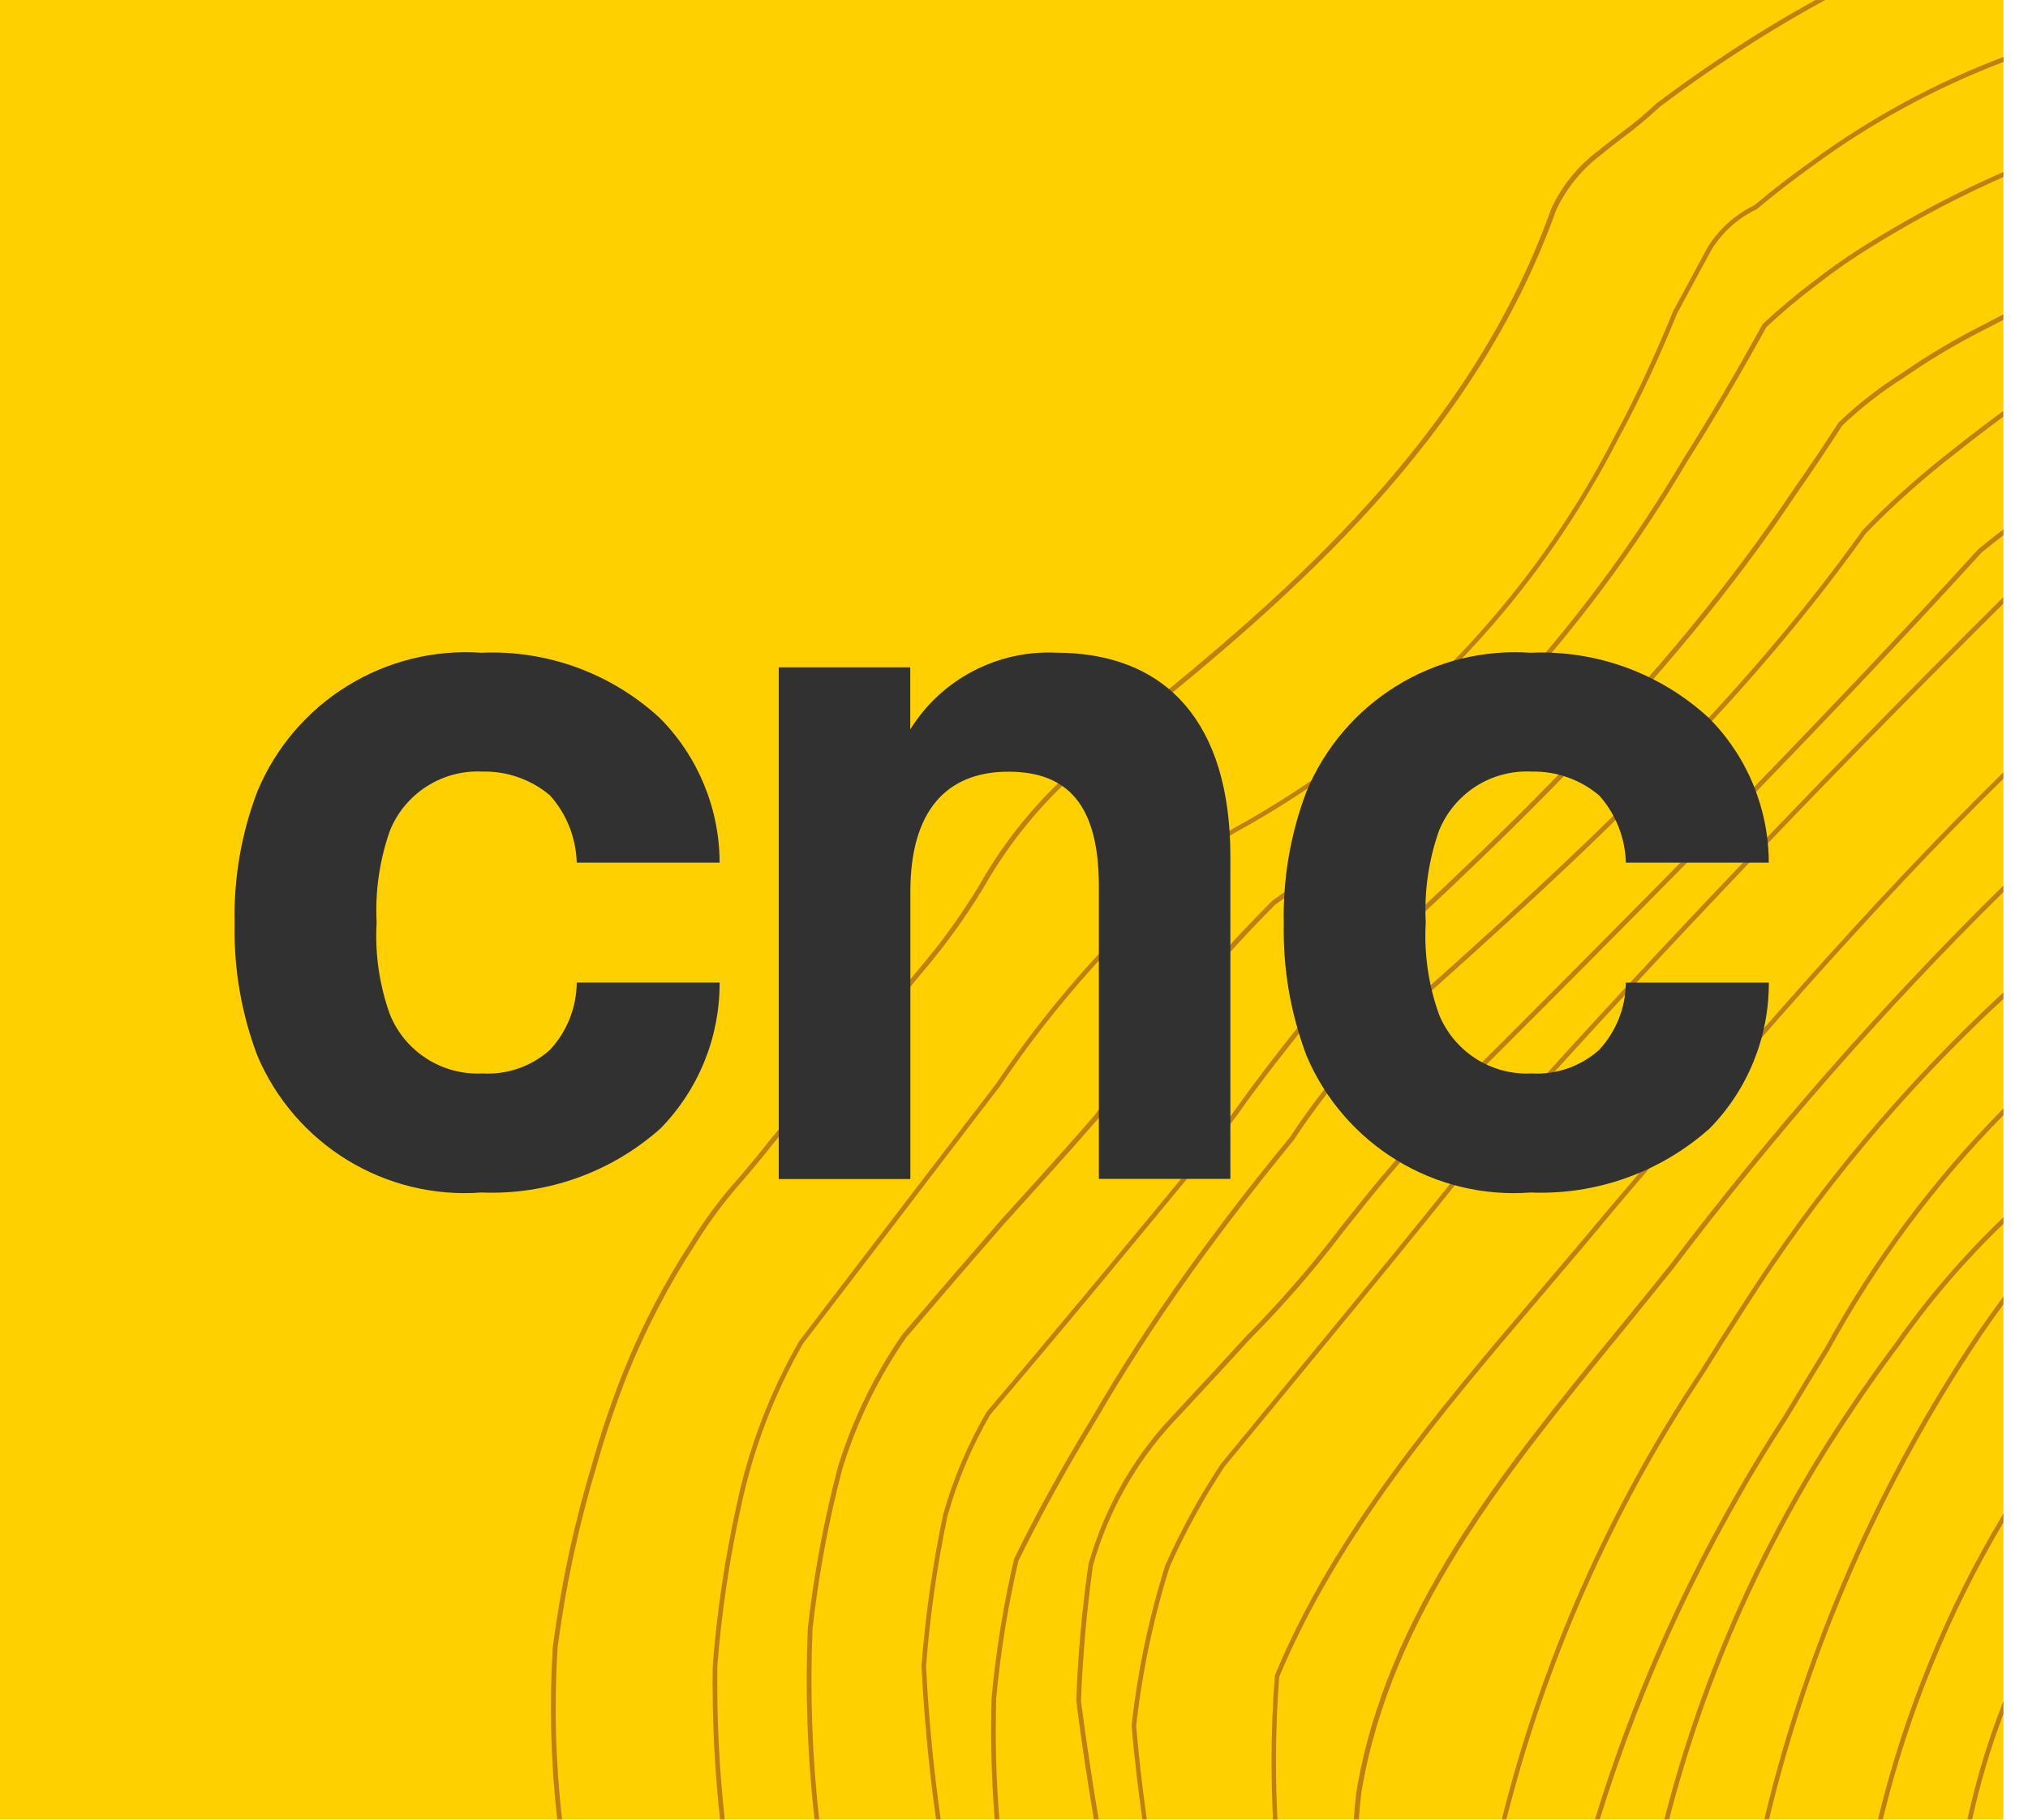
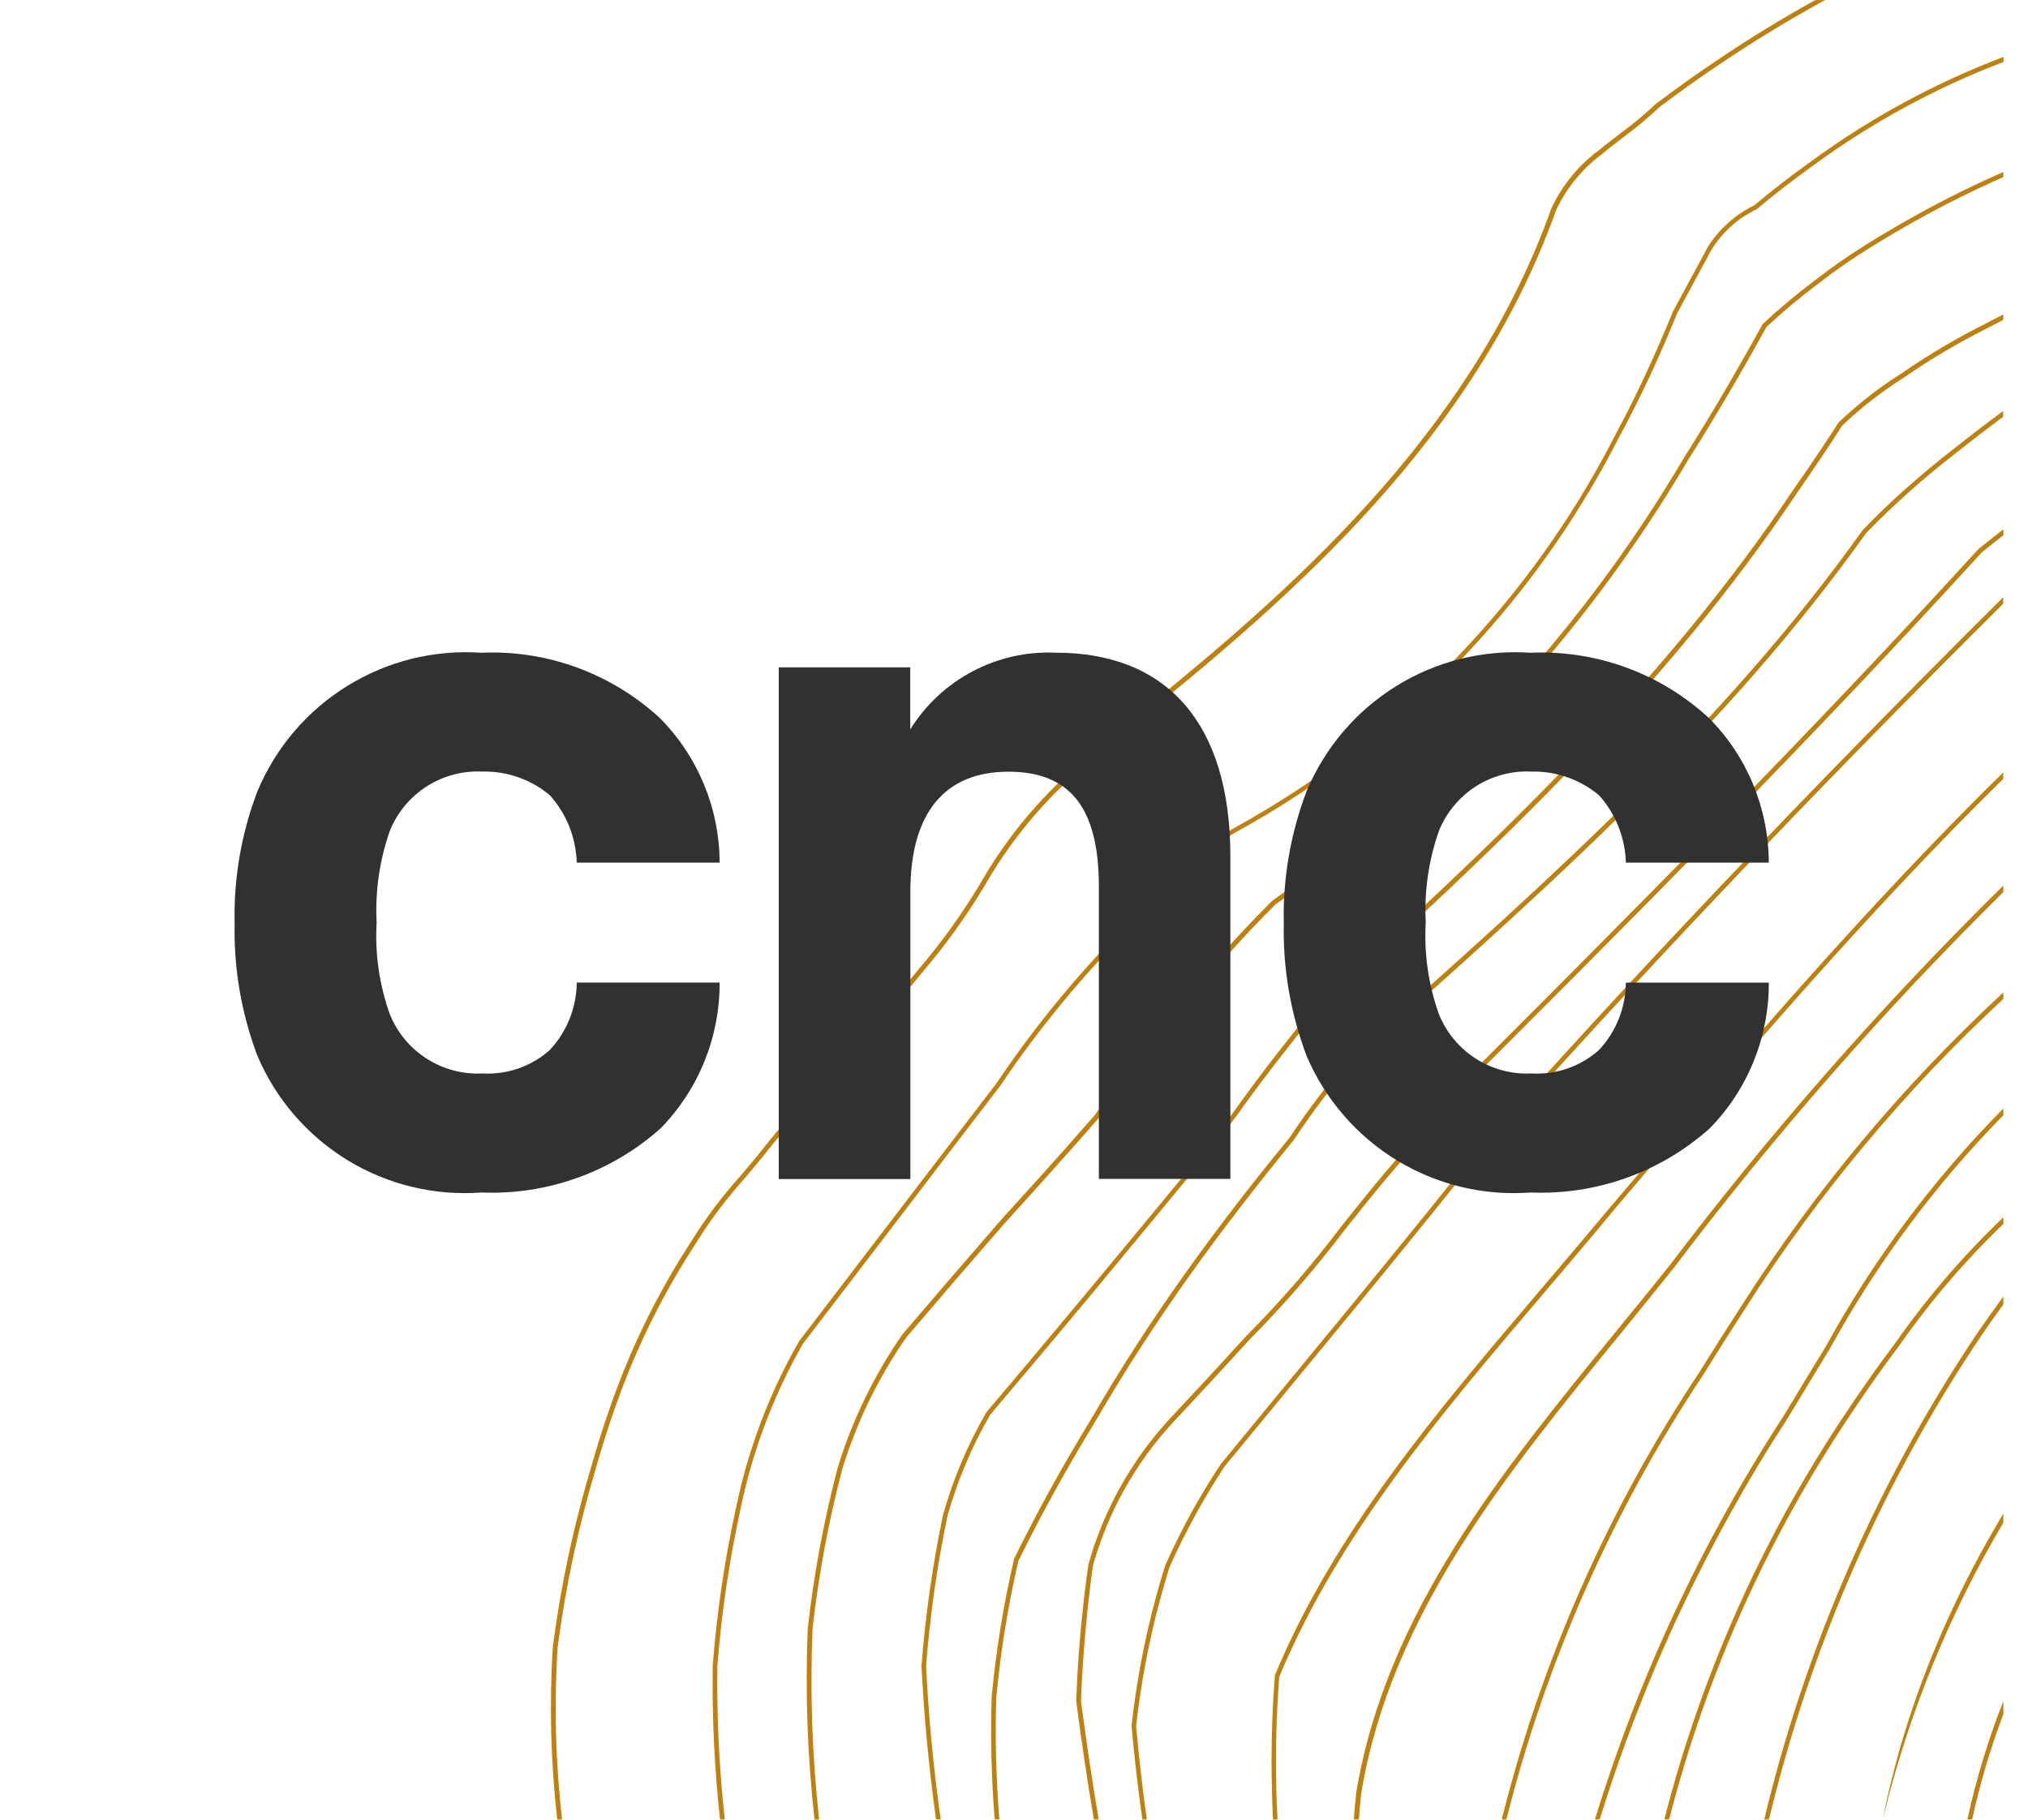
<svg xmlns="http://www.w3.org/2000/svg" width="39" height="35" viewBox="0 0 39 35" fill="none">
-   <path d="M38.526 0H0V34.995H38.526V0Z" fill="#FFD000" />
  <path d="M37.926 34.995H37.835C38.004 34.219 38.235 33.458 38.526 32.72V32.968C38.278 33.627 38.078 34.303 37.927 34.992" fill="#BE810F" />
-   <path d="M36.207 34.995H36.115C36.616 32.922 37.428 30.939 38.526 29.112V29.287C37.475 31.064 36.693 32.988 36.207 34.995Z" fill="#BE810F" />
+   <path d="M36.207 34.995C36.616 32.922 37.428 30.939 38.526 29.112V29.287C37.475 31.064 36.693 32.988 36.207 34.995Z" fill="#BE810F" />
  <path d="M34.02 34.996H33.928C34.727 31.657 36.115 28.488 38.026 25.64C38.19 25.404 38.357 25.167 38.526 24.937V25.09C38.382 25.287 38.239 25.489 38.101 25.692C36.198 28.525 34.816 31.677 34.018 34.998" fill="#BE810F" />
  <path d="M32.099 34.995H32.007C32.724 32.184 33.92 29.518 35.54 27.114C35.83 26.679 36.135 26.247 36.447 25.833C37.06 24.959 37.756 24.149 38.527 23.413V23.541C37.784 24.255 37.112 25.041 36.521 25.886C36.207 26.302 35.904 26.731 35.616 27.165C34.005 29.554 32.815 32.202 32.099 34.995Z" fill="#BE810F" />
  <path d="M30.764 34.995H30.672C31.517 32.245 32.742 29.627 34.311 27.218C34.575 26.776 34.844 26.338 35.109 25.903C36.03 24.224 37.18 22.681 38.526 21.321V21.451C37.212 22.789 36.089 24.302 35.187 25.947C34.92 26.384 34.653 26.823 34.388 27.263C32.829 29.66 31.609 32.262 30.764 34.995Z" fill="#BE810F" />
  <path d="M28.971 34.996H28.88C29.646 31.93 30.933 29.019 32.683 26.39C32.938 25.977 33.207 25.553 33.505 25.094C34.914 22.884 36.602 20.866 38.526 19.088V19.214C36.631 20.97 34.968 22.963 33.579 25.143C33.281 25.602 33.013 26.025 32.758 26.438C31.017 29.053 29.736 31.947 28.969 34.996" fill="#BE810F" />
  <path d="M26.125 34.996H26.035C26.047 34.817 26.063 34.64 26.084 34.465C26.661 31.017 28.903 28.273 31.071 25.618L31.162 25.506C31.464 25.137 31.786 24.743 32.104 24.344C34.066 21.755 36.212 19.311 38.526 17.033V17.159C36.24 19.417 34.119 21.836 32.18 24.399C31.859 24.799 31.537 25.194 31.238 25.564L31.147 25.675C28.986 28.321 26.75 31.057 26.18 34.477C26.16 34.648 26.144 34.82 26.132 34.995" fill="#BE810F" />
  <path d="M24.572 34.998H24.48C24.463 34.619 24.453 34.239 24.453 33.861C24.453 33.314 24.475 32.769 24.516 32.237V32.224C25.667 29.461 27.644 27.136 29.556 24.889L29.89 24.495C30.217 24.11 30.568 23.696 30.911 23.285L30.977 23.206C33.377 20.384 35.845 17.483 38.525 14.855V14.98C35.871 17.589 33.421 20.465 31.044 23.264L30.979 23.343C30.639 23.755 30.288 24.168 29.959 24.555L29.625 24.948C27.718 27.19 25.748 29.506 24.6 32.253C24.56 32.779 24.538 33.321 24.538 33.863C24.538 34.24 24.547 34.619 24.567 35" fill="#BE810F" />
  <path d="M22.058 34.996H21.968C21.884 34.399 21.815 33.801 21.761 33.201V33.192C21.877 32.146 22.094 31.114 22.408 30.11C22.56 29.769 22.728 29.43 22.908 29.1C23.083 28.785 23.275 28.464 23.481 28.155C23.783 27.787 24.081 27.425 24.378 27.064C25.438 25.778 26.44 24.563 27.463 23.298C27.725 22.973 27.987 22.646 28.248 22.317C31.396 18.77 34.757 15.23 38.523 11.487V11.614C34.787 15.327 31.445 18.85 28.315 22.375C28.055 22.703 27.791 23.03 27.53 23.355C26.509 24.62 25.504 25.835 24.444 27.121C24.147 27.482 23.849 27.844 23.549 28.208C23.348 28.515 23.157 28.832 22.985 29.147C22.805 29.475 22.638 29.81 22.491 30.144C22.179 31.14 21.964 32.164 21.849 33.202C21.901 33.797 21.97 34.397 22.055 35" fill="#BE810F" />
  <path d="M21.127 34.995H21.036C20.91 34.249 20.796 33.488 20.696 32.712C20.73 31.827 20.808 30.948 20.931 30.092C21.224 29.043 21.763 28.08 22.502 27.282C22.747 27.02 22.991 26.757 23.234 26.495C23.477 26.232 23.721 25.967 23.965 25.698C24.614 25.045 25.219 24.349 25.775 23.614C25.924 23.428 26.071 23.241 26.22 23.058C26.507 22.702 26.743 22.421 26.964 22.177C27.223 21.832 27.464 21.522 27.7 21.232C31.441 17.5 34.8 14.122 38.048 10.559C38.205 10.431 38.369 10.304 38.527 10.181V10.295C38.388 10.404 38.248 10.514 38.11 10.626C34.866 14.185 31.507 17.563 27.768 21.292C27.536 21.58 27.297 21.889 27.035 22.237C26.814 22.484 26.578 22.762 26.291 23.117C26.143 23.302 25.995 23.487 25.847 23.673C25.289 24.41 24.682 25.109 24.031 25.765C23.79 26.03 23.546 26.295 23.302 26.559C23.058 26.824 22.814 27.085 22.57 27.346C21.84 28.132 21.308 29.081 21.018 30.115C20.9 30.961 20.822 31.838 20.788 32.713C20.889 33.489 21.003 34.25 21.129 34.997" fill="#BE810F" />
  <path d="M19.22 34.995H19.129C19.066 34.214 19.046 33.429 19.07 32.646C19.153 31.755 19.296 30.872 19.498 30.001V29.991C19.936 29.095 20.43 28.201 21.007 27.255C21.542 26.333 22.148 25.396 22.808 24.471C23.113 24.044 23.442 23.6 23.787 23.152C24.107 22.737 24.441 22.318 24.808 21.872C24.983 21.603 25.181 21.325 25.393 21.049C25.587 20.795 25.803 20.532 26.033 20.268L26.403 19.938C29.727 16.983 33.164 13.926 35.82 10.197C36.089 9.918 36.37 9.645 36.66 9.39C36.95 9.134 37.26 8.873 37.559 8.643C37.88 8.388 38.203 8.14 38.523 7.905V8.017C38.222 8.238 37.917 8.473 37.614 8.715C37.316 8.944 37.015 9.193 36.719 9.457C36.423 9.721 36.151 9.982 35.887 10.254C33.23 13.987 29.79 17.047 26.465 20.007L26.099 20.332C25.875 20.59 25.66 20.851 25.466 21.104C25.255 21.378 25.06 21.655 24.882 21.925C24.514 22.376 24.182 22.792 23.862 23.208C23.517 23.655 23.188 24.097 22.884 24.524C22.226 25.447 21.622 26.381 21.087 27.302C20.511 28.247 20.02 29.136 19.583 30.027C19.384 30.892 19.242 31.768 19.159 32.652C19.135 33.434 19.155 34.216 19.219 34.996" fill="#BE810F" />
  <path d="M18.095 34.995H18.001C17.863 34.003 17.77 33.019 17.721 32.043C17.797 31.066 17.935 30.095 18.136 29.136C18.33 28.443 18.612 27.778 18.974 27.157C19.595 26.426 20.251 25.643 21.044 24.691C21.73 23.865 22.417 23.035 23.103 22.202C23.295 21.955 23.496 21.699 23.704 21.414C23.95 21.067 24.213 20.715 24.482 20.364C24.741 20.029 25.016 19.684 25.299 19.34C28.716 16.249 31.988 13.167 34.507 9.39C34.821 8.942 35.099 8.53 35.354 8.131L35.361 8.123C35.733 7.768 36.139 7.451 36.574 7.178C37.078 6.829 37.605 6.516 38.153 6.241C38.276 6.175 38.4 6.11 38.525 6.048V6.152C38.414 6.21 38.303 6.267 38.193 6.325C37.649 6.598 37.124 6.91 36.623 7.256C36.194 7.526 35.793 7.838 35.426 8.188C35.171 8.587 34.894 8.998 34.581 9.448C32.056 13.231 28.78 16.319 25.362 19.409C25.085 19.745 24.812 20.088 24.552 20.423C24.282 20.773 24.02 21.125 23.774 21.471C23.562 21.754 23.364 22.011 23.171 22.259C22.484 23.091 21.797 23.922 21.111 24.749C20.318 25.703 19.661 26.481 19.044 27.21C18.689 27.821 18.413 28.476 18.221 29.157C18.022 30.11 17.884 31.075 17.809 32.046C17.857 33.019 17.951 34.003 18.09 34.996" fill="#BE810F" />
  <path d="M15.752 34.996H15.664C15.527 33.777 15.483 32.548 15.534 31.322C15.651 30.278 15.844 29.244 16.11 28.228C16.39 27.315 16.81 26.451 17.353 25.667C17.961 24.953 18.587 24.228 19.268 23.444C19.406 23.293 19.542 23.143 19.678 22.992C19.844 22.81 20.009 22.626 20.174 22.441C20.532 22.047 20.802 21.733 21.059 21.441C21.815 20.331 22.649 19.277 23.553 18.286C23.875 17.93 24.175 17.615 24.47 17.322L24.477 17.316C27.696 15.085 30.395 12.181 32.386 8.802C32.648 8.387 32.907 7.962 33.157 7.537C33.406 7.112 33.649 6.686 33.892 6.241L33.9 6.231C34.214 5.938 34.544 5.662 34.886 5.404L34.896 5.397C35.229 5.137 35.576 4.896 35.935 4.675C36.241 4.486 36.551 4.303 36.858 4.133C37.408 3.828 37.967 3.553 38.526 3.308V3.406C37.981 3.646 37.44 3.914 36.902 4.212C36.596 4.381 36.287 4.563 35.983 4.751C35.626 4.97 35.281 5.21 34.951 5.468L34.941 5.475C34.603 5.73 34.278 6.003 33.968 6.293C33.725 6.735 33.479 7.169 33.234 7.584C32.99 7.999 32.725 8.436 32.462 8.85C30.466 12.24 27.759 15.156 24.53 17.395C24.237 17.687 23.939 18 23.621 18.353C22.717 19.342 21.885 20.395 21.131 21.503C20.873 21.801 20.599 22.11 20.241 22.509C20.076 22.692 19.91 22.875 19.745 23.06C19.609 23.21 19.473 23.36 19.336 23.512C18.654 24.293 18.029 25.019 17.425 25.729C16.889 26.502 16.476 27.353 16.199 28.252C15.934 29.262 15.742 30.29 15.626 31.328C15.575 32.552 15.618 33.778 15.753 34.995" fill="#BE810F" />
  <path d="M13.938 34.996H13.847C13.739 34.013 13.692 33.023 13.706 32.034C13.787 31.005 13.938 29.983 14.16 28.976C14.393 27.859 14.801 26.785 15.368 25.796C15.962 25.02 16.553 24.247 17.141 23.477C17.499 23.01 17.856 22.542 18.214 22.075C18.528 21.663 18.844 21.25 19.162 20.837C19.925 19.703 20.798 18.648 21.769 17.688C21.999 17.457 22.245 17.215 22.5 16.979C22.592 16.891 22.686 16.797 22.777 16.705C23.049 16.4 23.367 16.139 23.72 15.934C24.124 15.712 24.524 15.472 24.909 15.22C27.515 13.517 29.633 11.161 31.053 8.386C31.259 8.005 31.457 7.608 31.644 7.205C31.831 6.802 32.005 6.405 32.172 5.992C32.395 5.576 32.619 5.165 32.843 4.75C33.06 4.405 33.368 4.128 33.734 3.95C34.069 3.668 34.435 3.386 34.817 3.113C35.958 2.275 37.206 1.596 38.529 1.095V1.191C37.225 1.689 35.993 2.359 34.867 3.185C34.484 3.46 34.12 3.741 33.785 4.023L33.776 4.028C33.424 4.196 33.127 4.462 32.92 4.793C32.695 5.208 32.47 5.62 32.251 6.031C32.086 6.44 31.907 6.85 31.724 7.243C31.54 7.637 31.336 8.043 31.129 8.424C29.703 11.214 27.575 13.581 24.955 15.293C24.569 15.545 24.17 15.787 23.759 16.01C23.416 16.213 23.107 16.467 22.842 16.765C22.751 16.857 22.656 16.953 22.562 17.041C22.308 17.282 22.063 17.519 21.834 17.75C20.865 18.707 19.994 19.758 19.233 20.888L18.282 22.129L17.213 23.531C16.622 24.303 16.032 25.074 15.442 25.845C14.881 26.826 14.478 27.888 14.247 28.995C14.027 29.998 13.876 31.015 13.796 32.039C13.782 33.026 13.83 34.014 13.938 34.996Z" fill="#BE810F" />
  <path d="M10.806 34.996H10.716C10.591 33.895 10.562 32.785 10.631 31.678C10.785 30.489 11.037 29.315 11.384 28.168C11.555 27.56 11.758 26.962 11.991 26.375C12.342 25.505 12.776 24.672 13.288 23.886C13.566 23.435 13.885 23.011 14.24 22.618C14.42 22.404 14.607 22.184 14.783 21.956C15.23 21.414 15.697 20.895 16.148 20.394C16.416 20.096 16.692 19.788 16.958 19.482C17.211 19.192 17.44 18.922 17.656 18.655C18.093 18.145 18.487 17.599 18.834 17.024C19.325 16.159 19.959 15.384 20.71 14.733C21.024 14.471 21.348 14.194 21.669 13.909C24.81 11.397 28.29 8.353 29.835 4.005C30.042 3.564 30.355 3.18 30.746 2.891C30.876 2.783 31.015 2.678 31.147 2.576C31.395 2.395 31.631 2.199 31.854 1.989C32.247 1.695 32.639 1.414 33.032 1.151C33.654 0.731 34.281 0.348 34.911 0.001H35.099C34.424 0.368 33.753 0.777 33.084 1.226C32.692 1.487 32.299 1.769 31.915 2.058C31.692 2.268 31.456 2.465 31.209 2.647C31.076 2.749 30.94 2.853 30.81 2.962C30.431 3.243 30.127 3.613 29.926 4.04C28.37 8.409 24.88 11.462 21.731 13.981C21.409 14.264 21.085 14.542 20.77 14.804C20.027 15.45 19.399 16.218 18.913 17.075C18.563 17.653 18.166 18.202 17.726 18.715C17.51 18.982 17.281 19.252 17.027 19.544C16.761 19.849 16.484 20.157 16.216 20.456C15.765 20.956 15.3 21.474 14.855 22.014C14.678 22.242 14.491 22.463 14.31 22.677C13.959 23.068 13.644 23.49 13.368 23.937C12.859 24.718 12.427 25.547 12.077 26.412C11.845 26.997 11.643 27.593 11.472 28.198C11.128 29.34 10.877 30.508 10.723 31.691C10.654 32.794 10.683 33.901 10.81 34.998" fill="#BE810F" />
  <path d="M4.951 20.309C4.643 19.497 4.494 18.632 4.512 17.763C4.492 16.895 4.641 16.03 4.951 15.219C5.302 14.379 5.906 13.671 6.678 13.194C7.45 12.716 8.352 12.492 9.257 12.555C9.883 12.527 10.507 12.624 11.095 12.839C11.683 13.054 12.223 13.383 12.685 13.807C13.421 14.546 13.836 15.547 13.839 16.592H11.091C11.077 16.113 10.896 15.655 10.577 15.299C10.214 14.992 9.751 14.83 9.276 14.841C8.899 14.822 8.526 14.921 8.207 15.125C7.889 15.328 7.641 15.625 7.499 15.975C7.299 16.542 7.212 17.144 7.243 17.744C7.208 18.345 7.295 18.947 7.499 19.514C7.641 19.864 7.889 20.161 8.207 20.364C8.526 20.567 8.899 20.666 9.276 20.647C9.512 20.661 9.749 20.628 9.972 20.55C10.195 20.472 10.401 20.351 10.577 20.192C10.903 19.841 11.087 19.38 11.091 18.899H13.839C13.843 19.948 13.435 20.955 12.704 21.703C11.758 22.547 10.522 22.989 9.257 22.937C8.356 23.004 7.456 22.787 6.684 22.316C5.912 21.844 5.306 21.143 4.951 20.309Z" fill="#313131" />
  <path d="M23.661 16.471V22.675H21.132V17.048C21.132 15.497 20.546 14.843 19.392 14.843C18.183 14.843 17.507 15.619 17.507 17.15V22.678H14.976V12.836H17.505V14.03C17.799 13.556 18.214 13.17 18.707 12.911C19.2 12.652 19.752 12.528 20.308 12.554C22.433 12.554 23.661 13.905 23.661 16.471Z" fill="#313131" />
  <path d="M25.127 20.309C24.82 19.497 24.67 18.632 24.688 17.763C24.669 16.895 24.818 16.03 25.127 15.219C25.478 14.38 26.082 13.671 26.854 13.194C27.626 12.716 28.528 12.493 29.433 12.555C30.059 12.528 30.683 12.624 31.272 12.839C31.86 13.054 32.4 13.383 32.861 13.808C33.598 14.546 34.012 15.547 34.015 16.592H31.267C31.253 16.113 31.072 15.655 30.753 15.299C30.39 14.993 29.927 14.83 29.452 14.841C29.075 14.822 28.702 14.921 28.383 15.124C28.065 15.328 27.817 15.625 27.674 15.975C27.474 16.542 27.387 17.143 27.418 17.744C27.383 18.346 27.471 18.948 27.674 19.514C27.817 19.864 28.065 20.161 28.383 20.364C28.702 20.567 29.075 20.666 29.452 20.647C29.688 20.661 29.925 20.628 30.148 20.55C30.372 20.472 30.578 20.351 30.754 20.192C31.08 19.841 31.263 19.38 31.267 18.9H34.016C34.02 19.948 33.612 20.955 32.88 21.703C31.934 22.547 30.699 22.989 29.434 22.937C28.533 23.005 27.634 22.788 26.861 22.317C26.089 21.846 25.483 21.145 25.128 20.312" fill="#313131" />
</svg>